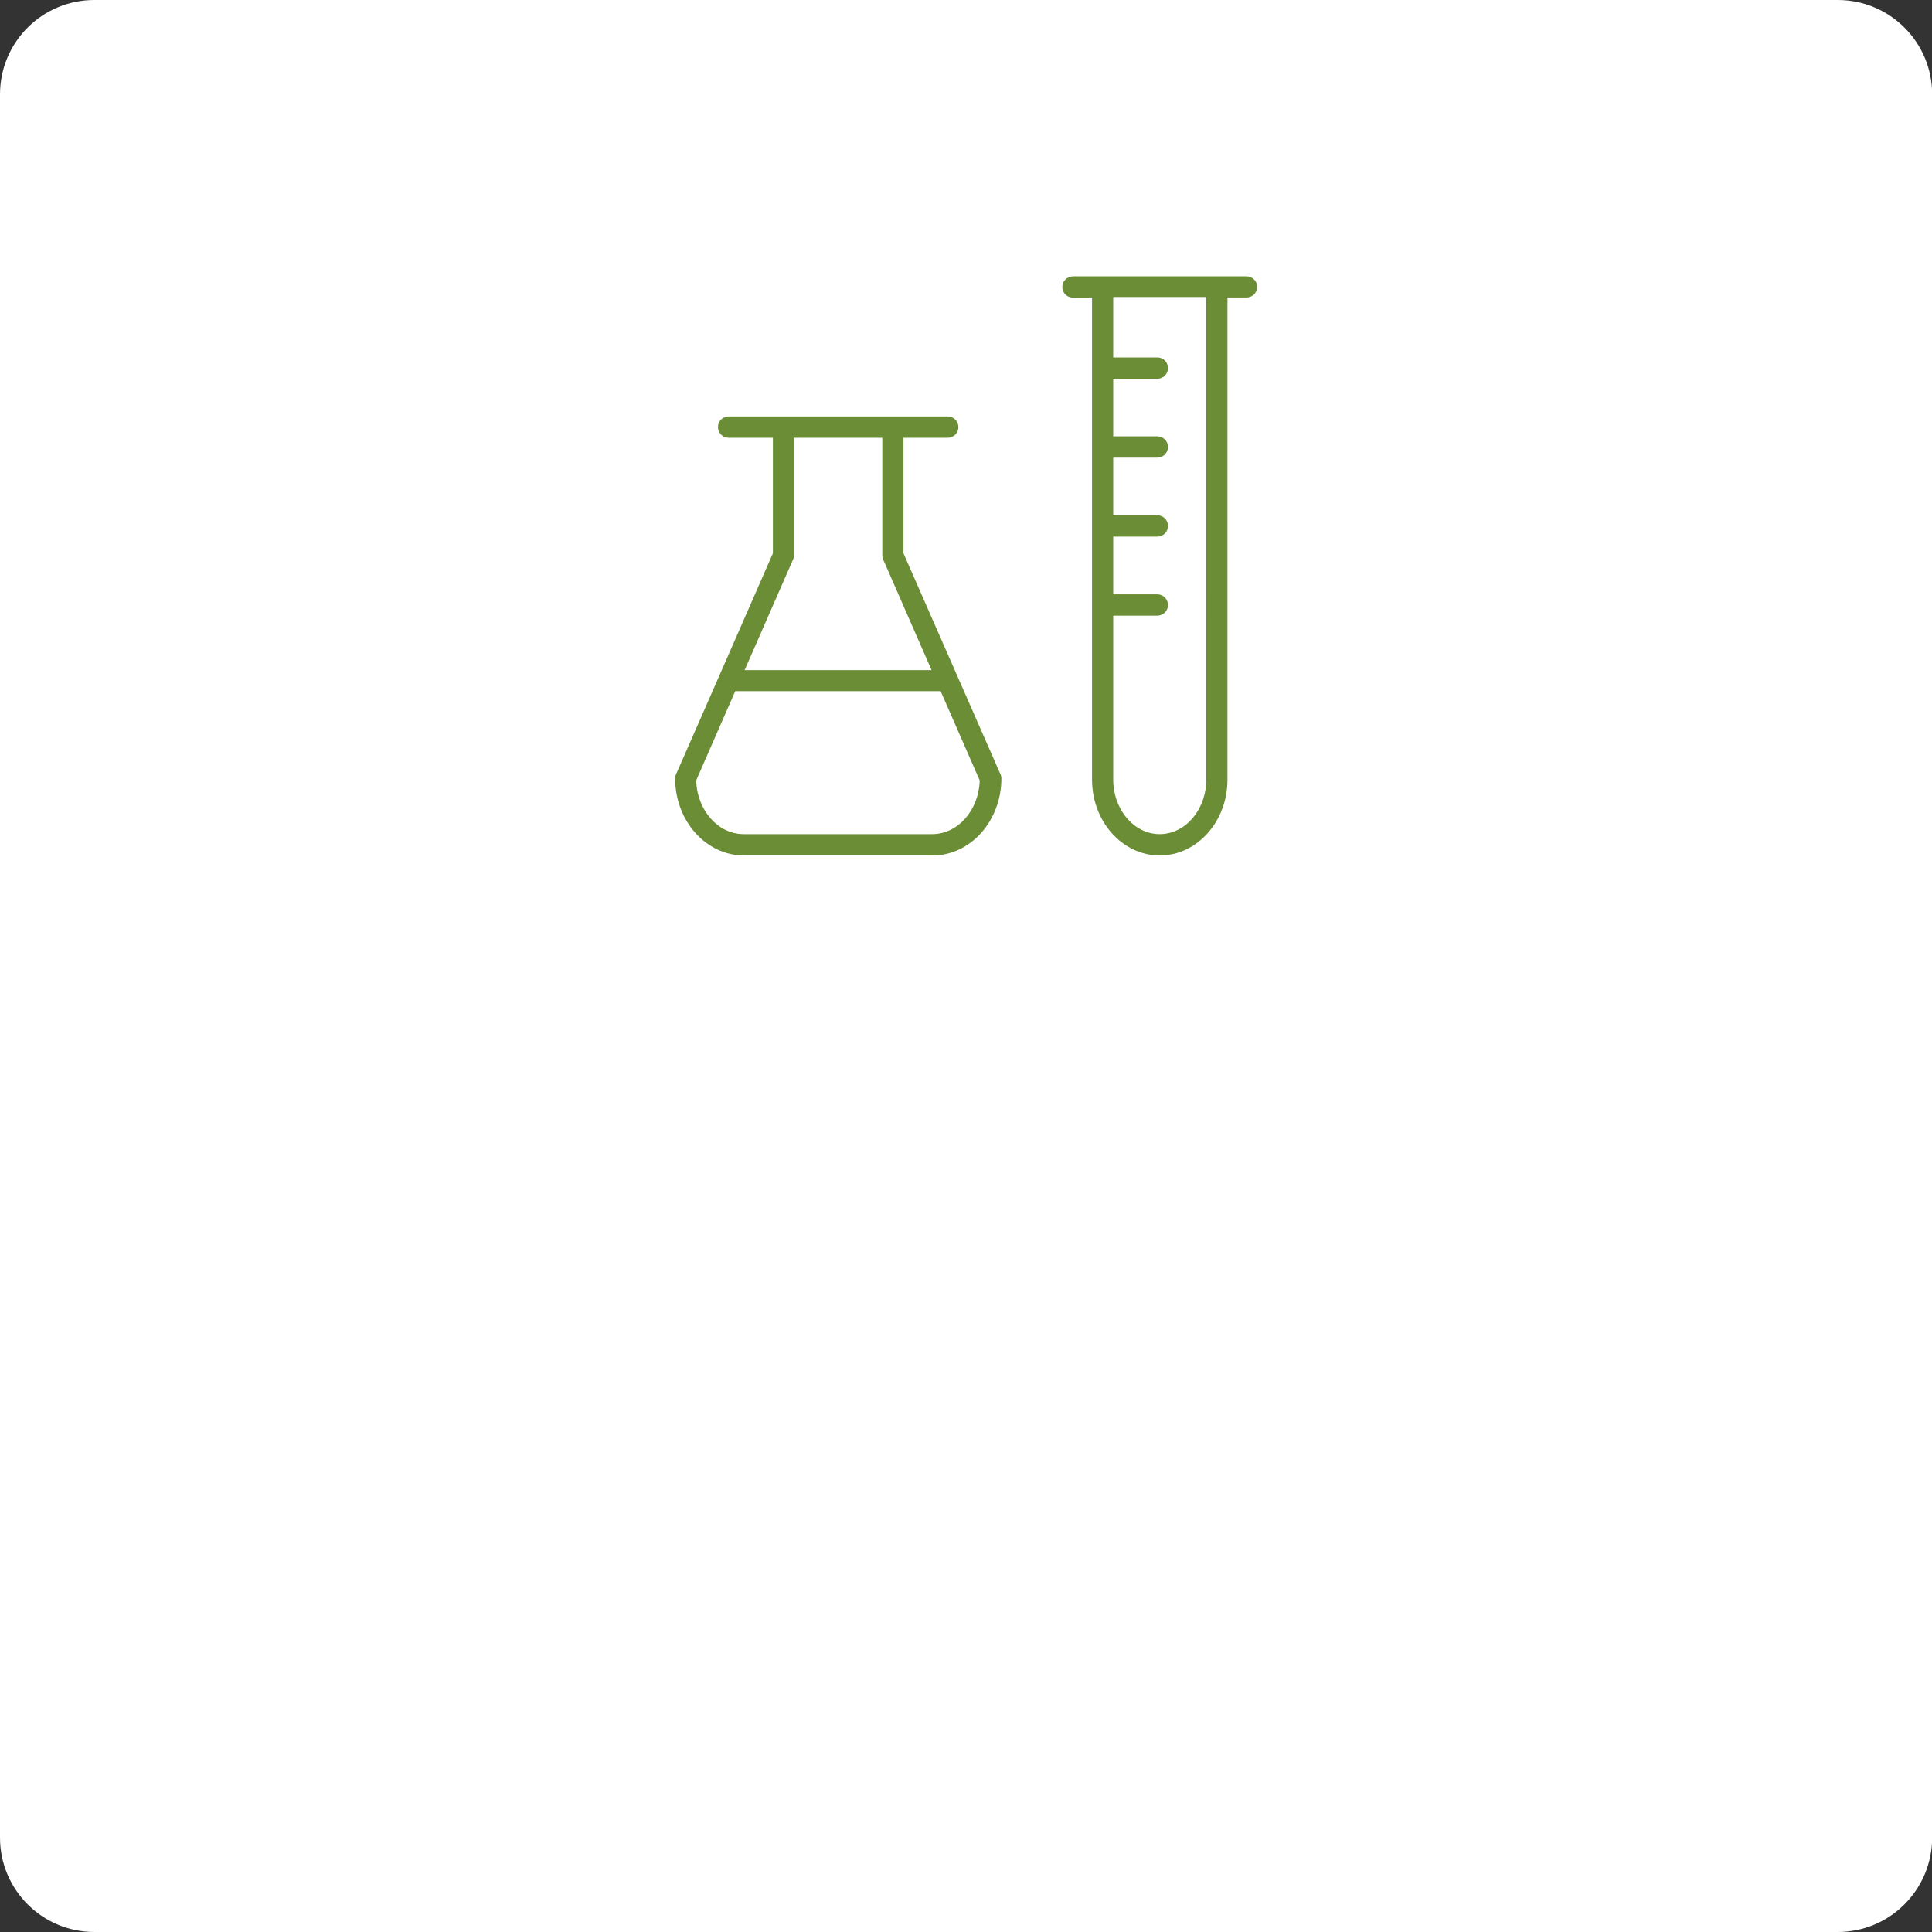
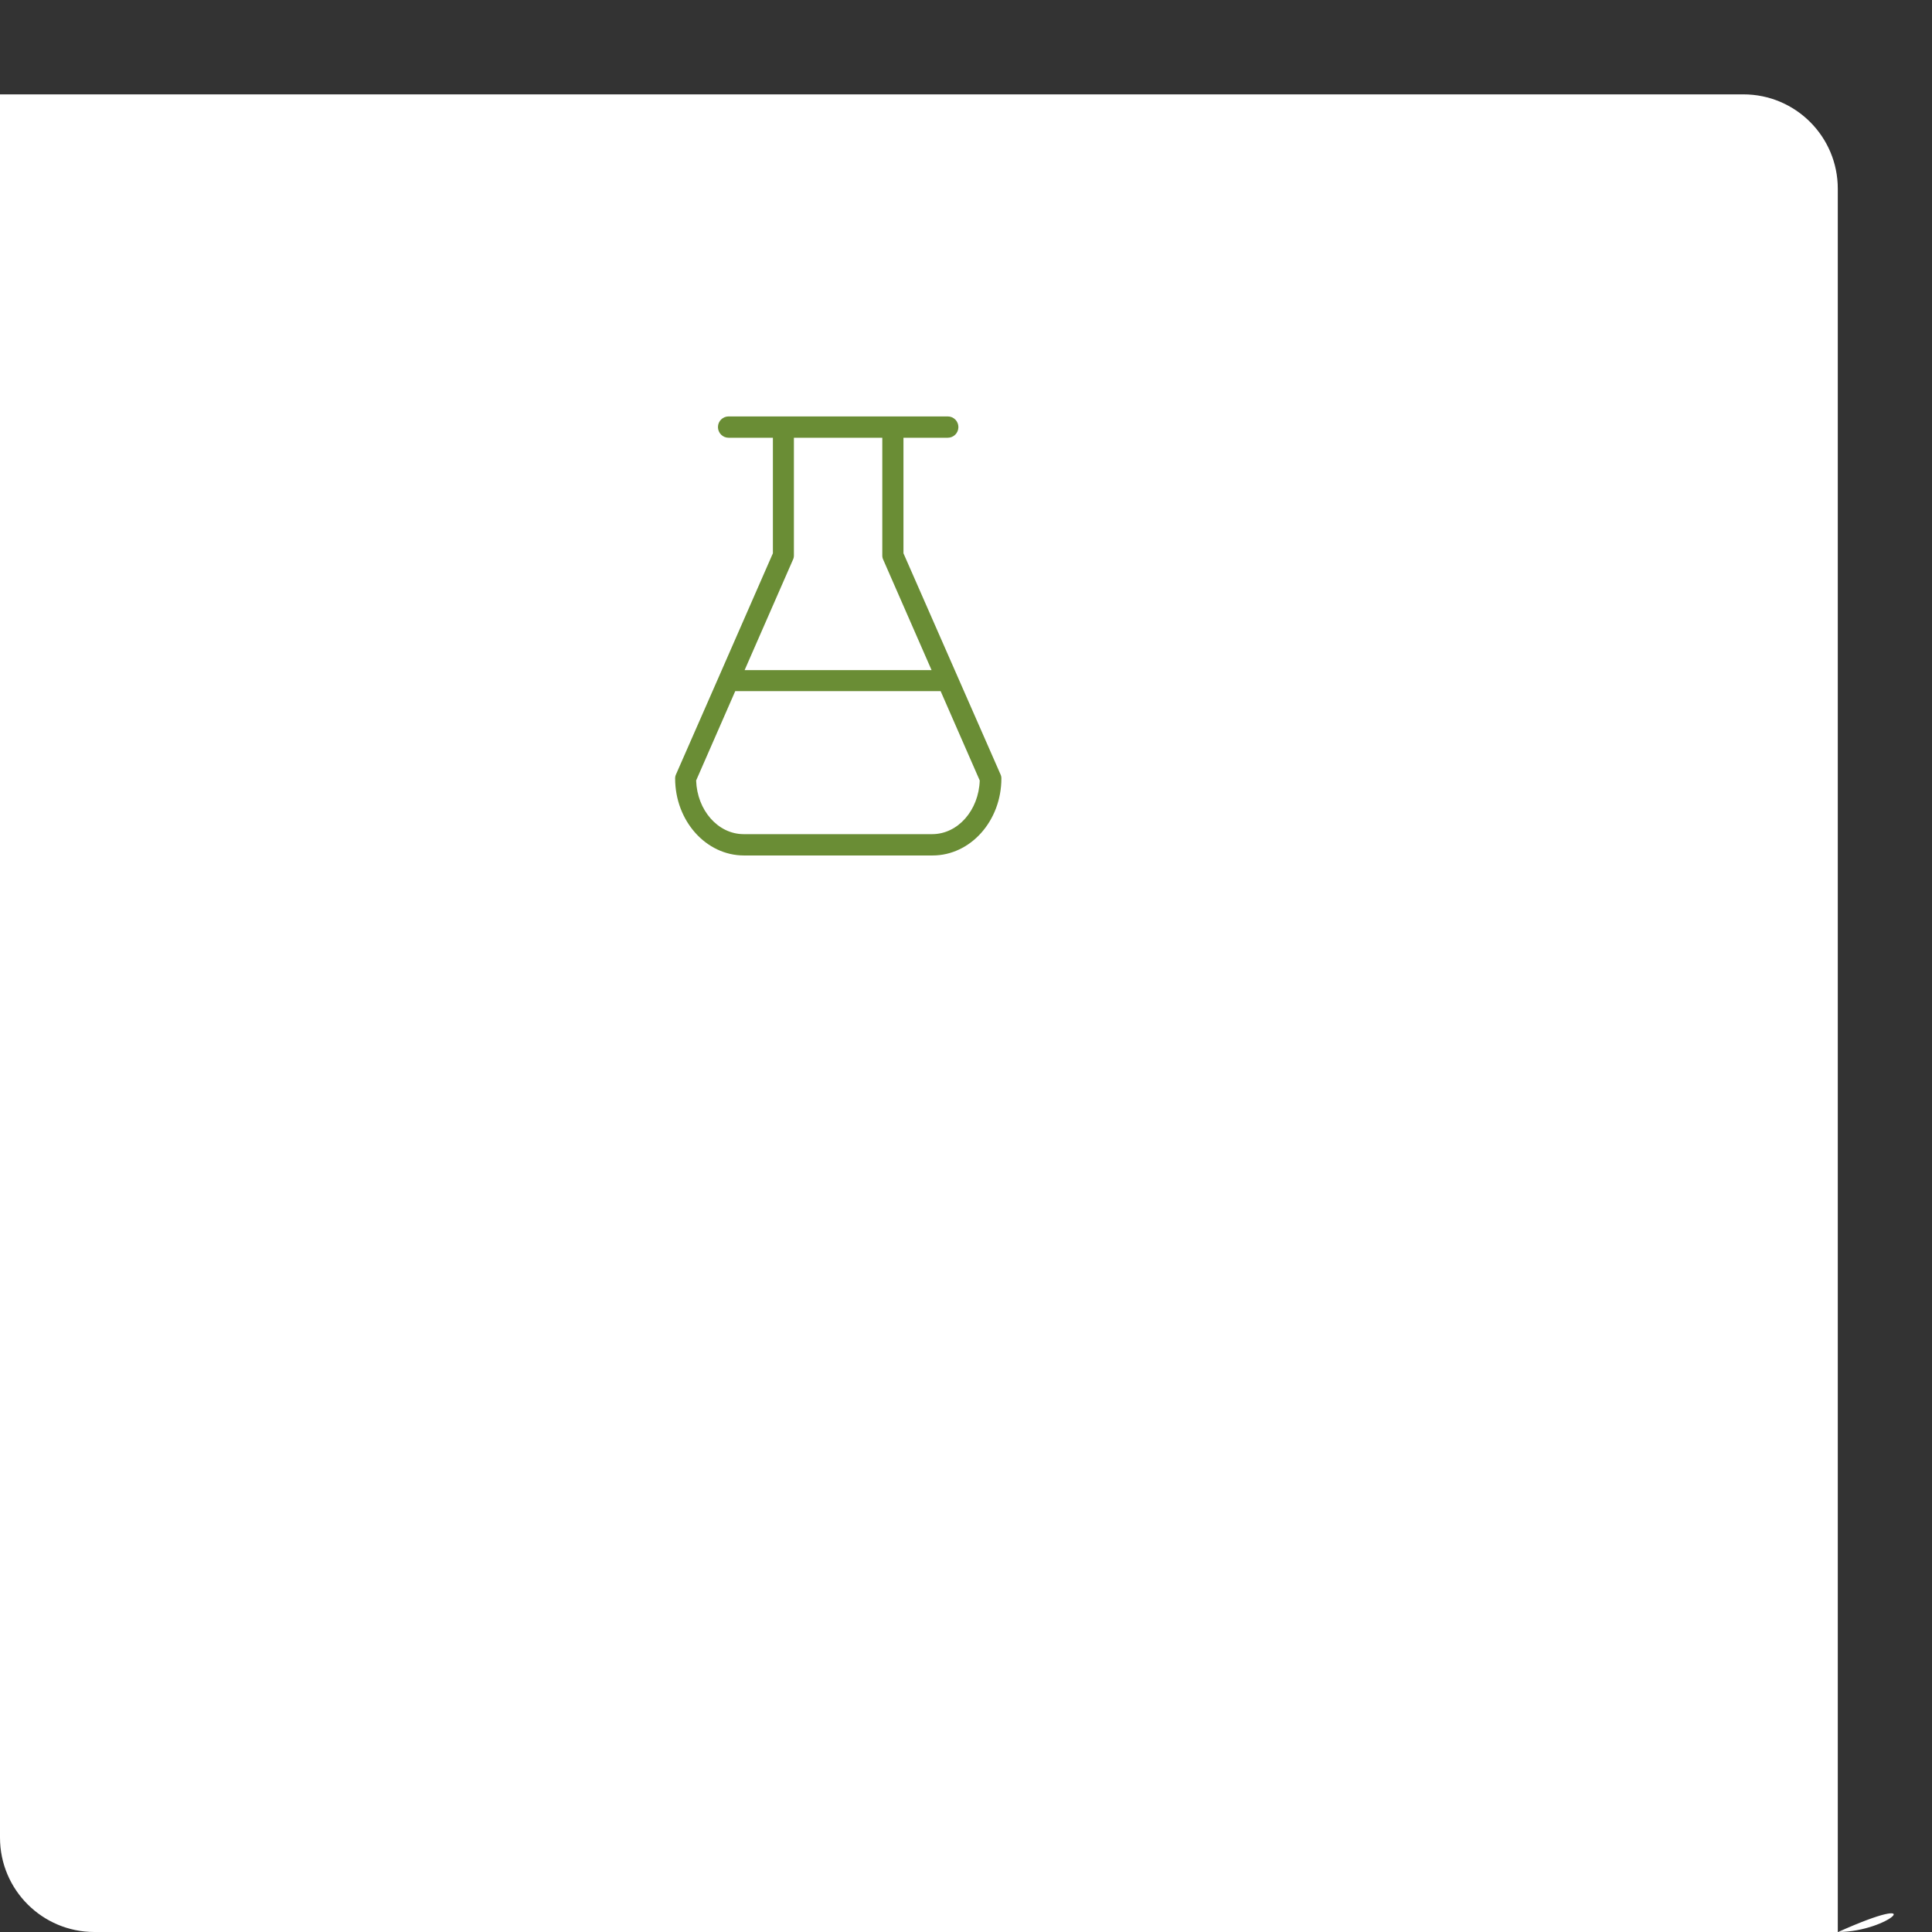
<svg xmlns="http://www.w3.org/2000/svg" x="0px" y="0px" viewBox="0 0 1195.6 1195.6" xml:space="preserve">
  <rect x="0" y="0" width="1195.6" height="1195.6" fill="#333333" stroke="none" />
  <g id="Layer_1">
-     <path fill="#FFFFFF" d="M1137.3,1195.6H58.4c-32.2,0-58.4-26.1-58.4-58.4V58.4C0,26.1,26.1,0,58.4,0h1078.9 c32.2,0,58.4,26.1,58.4,58.4v1078.9C1195.6,1169.5,1169.5,1195.6,1137.3,1195.6z" />
+     <path fill="#FFFFFF" d="M1137.3,1195.6H58.4c-32.2,0-58.4-26.1-58.4-58.4V58.4h1078.9 c32.2,0,58.4,26.1,58.4,58.4v1078.9C1195.6,1169.5,1169.5,1195.6,1137.3,1195.6z" />
    <g>
      <g>
        <g>
          <path fill="#6A8D35" d="M559.1,342.4v-71.5h27.4c3.6,0,6.6-2.9,6.6-6.6c0-3.6-2.9-6.6-6.6-6.6h-33.9h-67.8h-33.9 c-3.6,0-6.6,2.9-6.6,6.6c0,3.6,2.9,6.6,6.6,6.6h27.4v71.5l-33.4,76.3c0,0,0,0,0,0l-26.5,60.4c-0.4,0.8-0.6,1.7-0.6,2.6 c0,26.3,19.1,47.7,42.6,47.7h116.7c23.5,0,42.6-21.4,42.6-47.7c0-0.9-0.2-1.8-0.6-2.6L559.1,342.4z M490.7,346.4 c0.4-0.8,0.6-1.7,0.6-2.6v-72.9h54.7v72.9c0,0.9,0.2,1.8,0.6,2.6l29.9,68.3H460.8L490.7,346.4z M576.9,516.2H460.2 c-15.9,0-28.8-14.8-29.4-33.2l24.2-55.3h127.1l24.2,55.3C605.7,501.4,592.8,516.2,576.9,516.2z" />
-           <path fill="#6A8D35" d="M771.4,171H664c-3.6,0-6.6,2.9-6.6,6.6c0,3.6,2.9,6.6,6.6,6.6h11.8v298.3c0,25.9,18.8,46.9,41.9,46.9 c23.1,0,41.9-21,41.9-46.9V184.1h11.8c3.6,0,6.6-2.9,6.6-6.6C778,173.9,775,171,771.4,171z M746.5,482.4 c0,18.6-12.9,33.8-28.8,33.8c-15.9,0-28.8-15.2-28.8-33.8V381h27.3c3.6,0,6.6-2.9,6.6-6.6c0-3.6-2.9-6.6-6.6-6.6h-27.3v-35.7 h27.3c3.6,0,6.6-2.9,6.6-6.6s-2.9-6.6-6.6-6.6h-27.3v-35.7h27.3c3.6,0,6.6-2.9,6.6-6.6c0-3.6-2.9-6.6-6.6-6.6h-27.3v-35.6h27.3 c3.6,0,6.6-2.9,6.6-6.6s-2.9-6.6-6.6-6.6h-27.3v-37.4h57.6L746.5,482.4L746.5,482.4z" />
        </g>
      </g>
    </g>
  </g>
  <g id="Layer_4"> </g>
</svg>